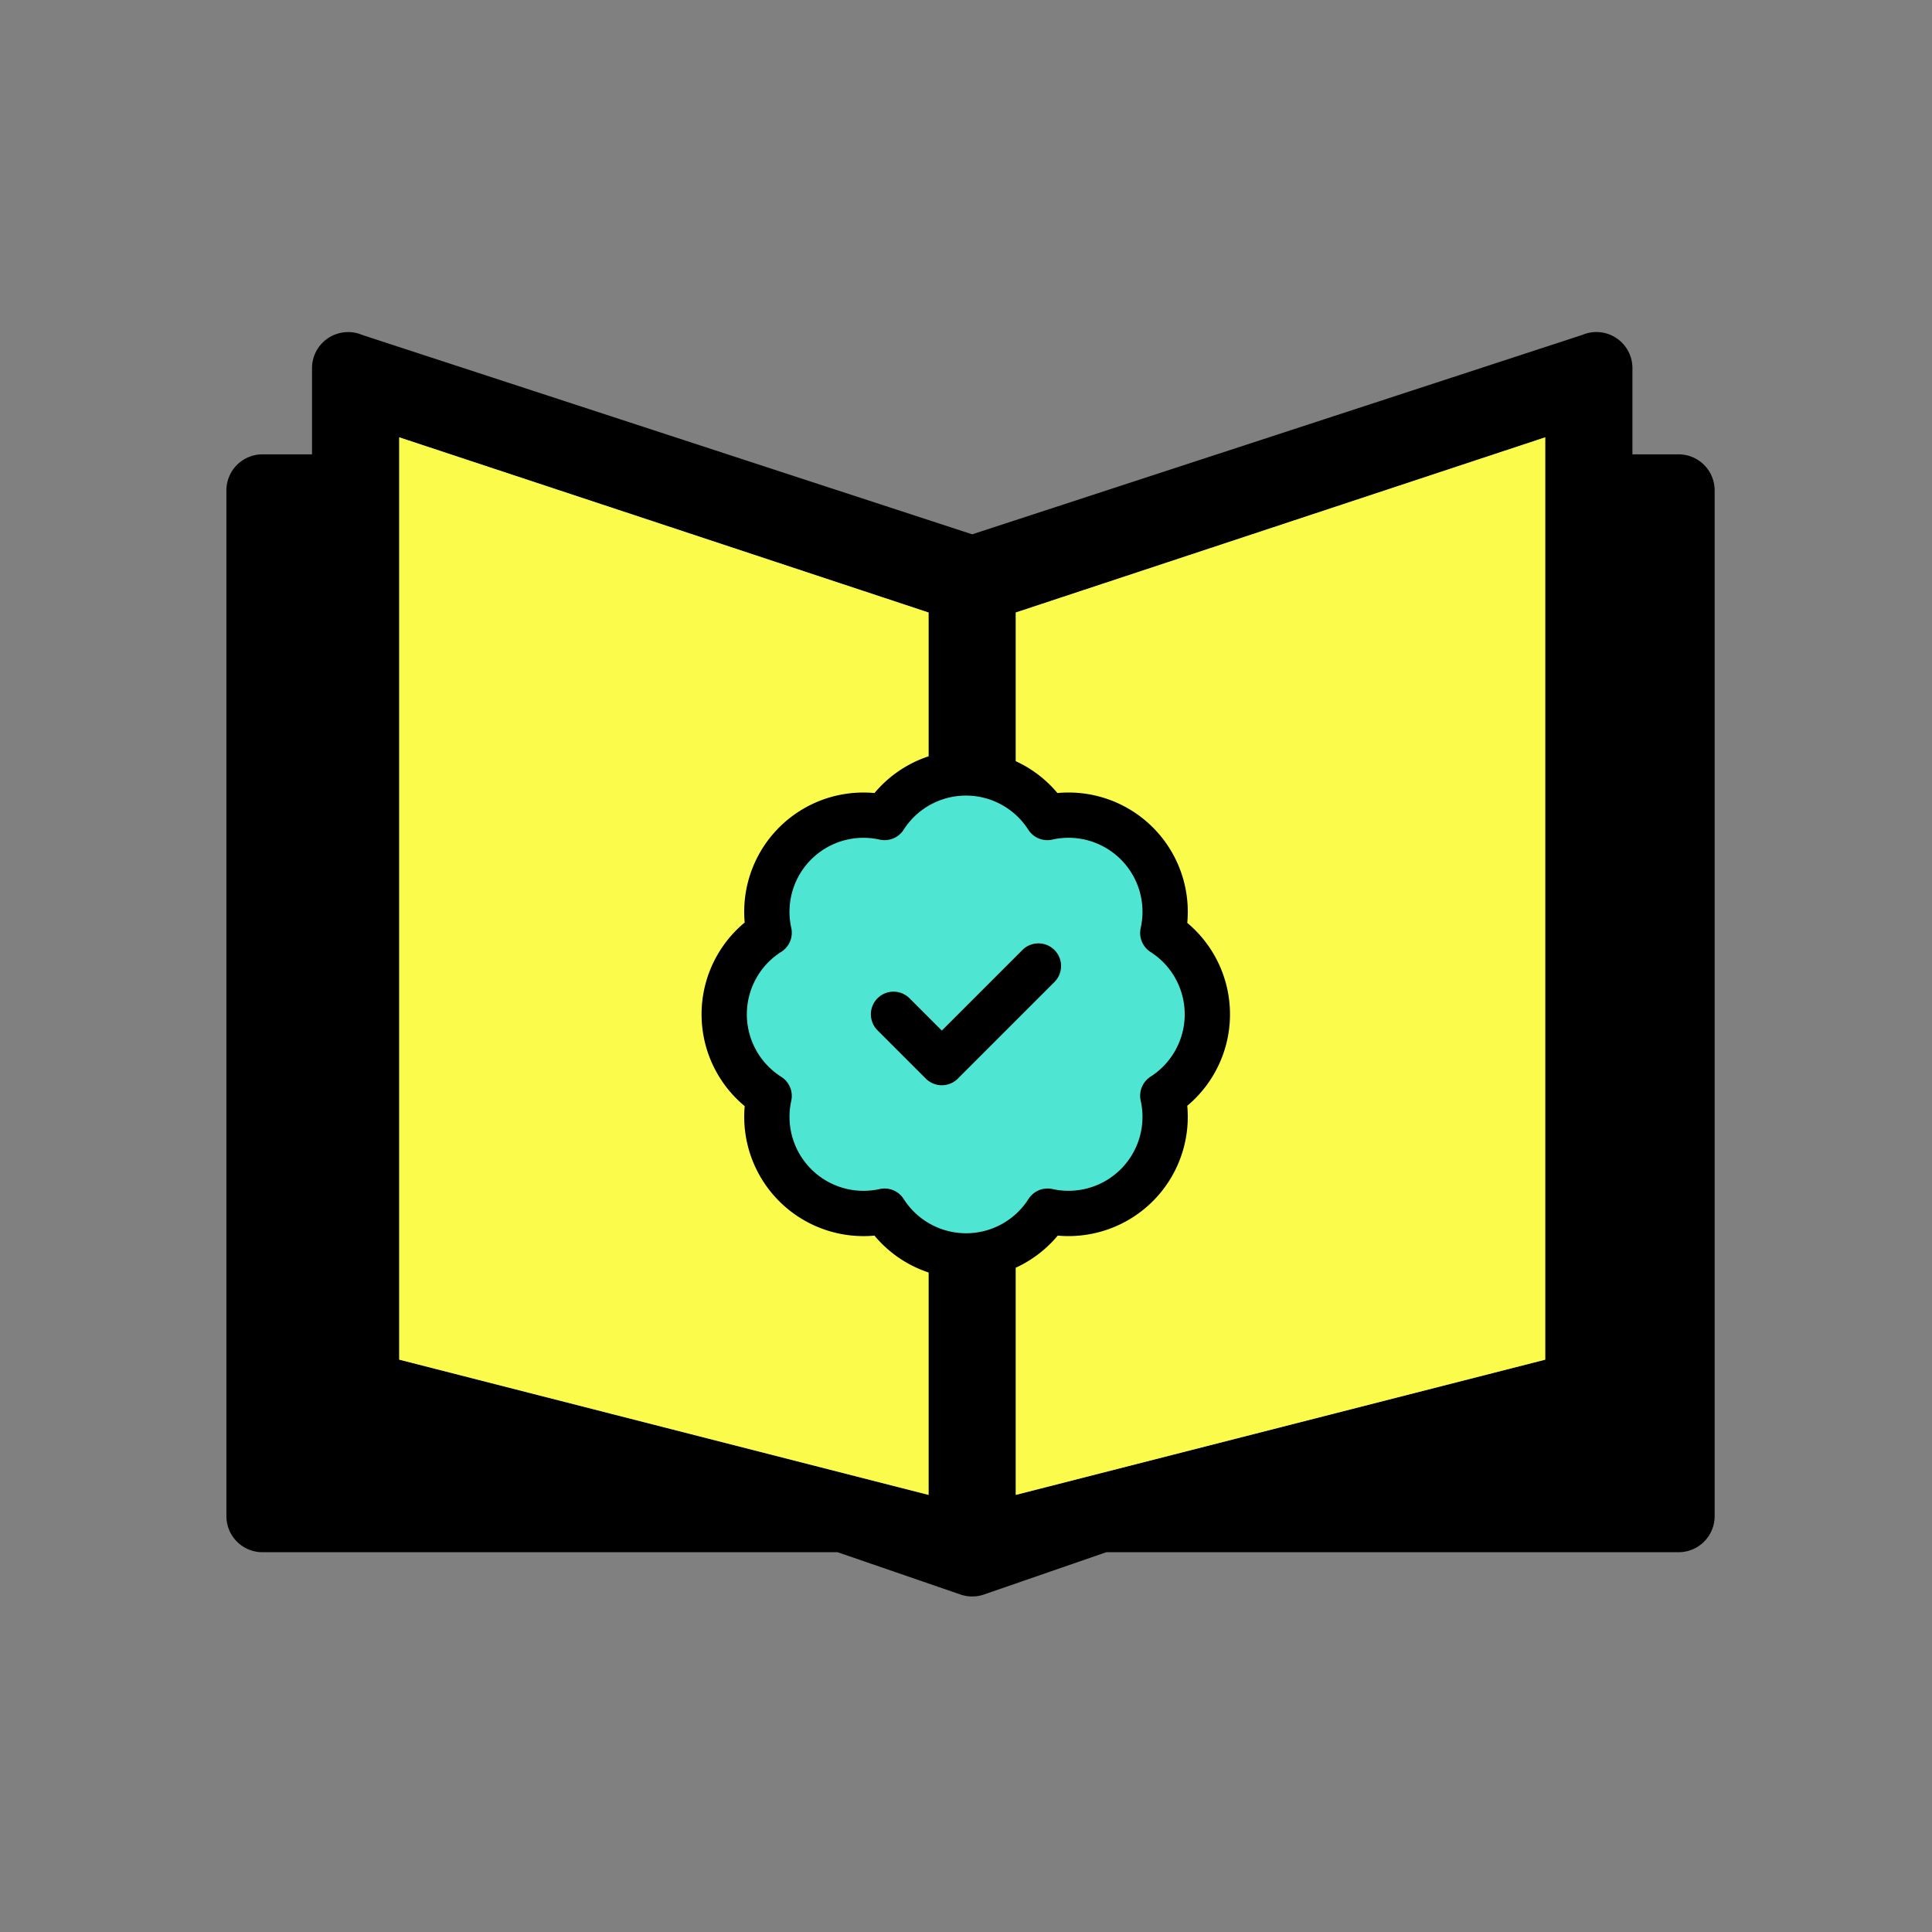
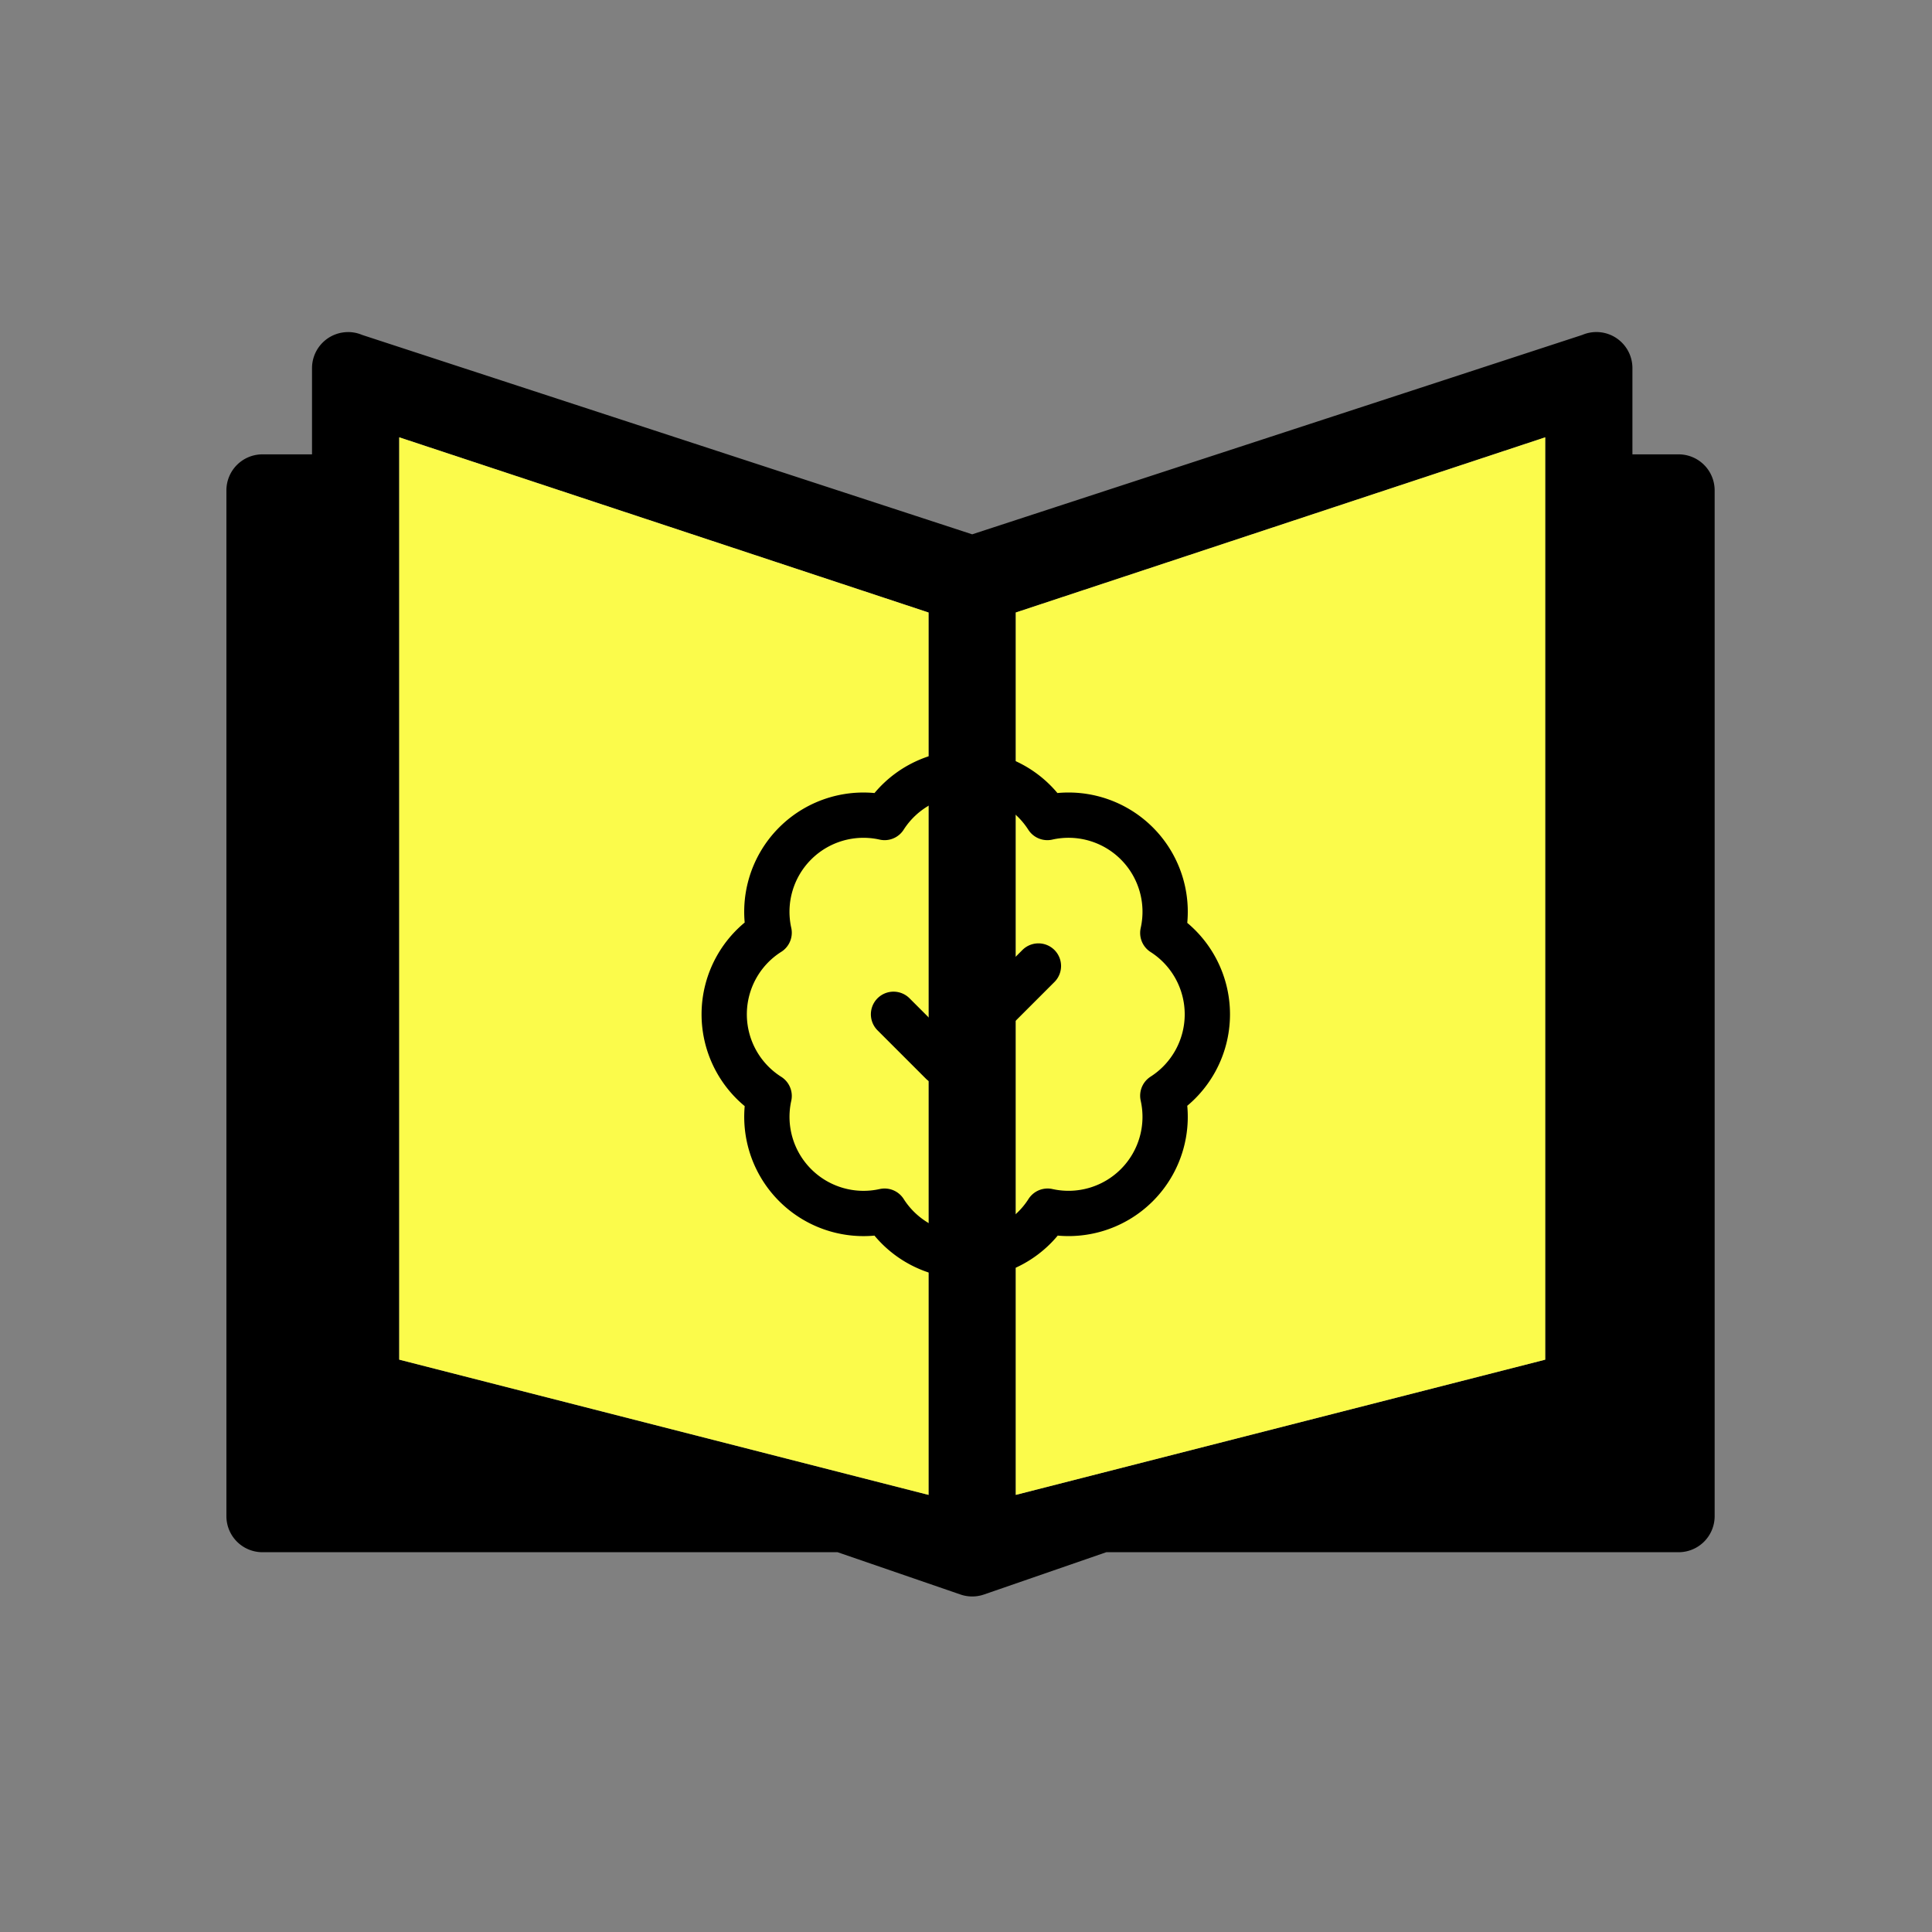
<svg xmlns="http://www.w3.org/2000/svg" width="64" height="64" fill="none">
  <rect width="100%" height="100%" fill="#808080" stroke="none" />
  <path fill-rule="evenodd" clip-rule="evenodd" d="M11.53 11.001a1.195 1.195 0 0 0-1.194 1.195v2.855H8.694A1.194 1.194 0 0 0 7.5 16.245v33.98a1.194 1.194 0 0 0 1.194 1.194h19.052l4.068 1.4c.254.088.53.088.784 0l4.049-1.4h18.959a1.194 1.194 0 0 0 1.194-1.194v-33.98a1.194 1.194 0 0 0-1.194-1.194h-1.53v-2.855a1.193 1.193 0 0 0-1.661-1.101L32.205 17.7l-20.208-6.605A1.195 1.195 0 0 0 11.53 11Zm1.695 3.486 17.534 5.803v29.23L13.225 45.04V14.487Zm37.962 0v30.554L33.649 49.52V20.29l17.538-5.803Z" fill="#000" />
  <path d="m13.225 14.487 17.534 5.803v29.23L13.225 45.04V14.487ZM51.187 14.487v30.554L33.649 49.52V20.29l17.538-5.803Z" fill="#FBFB4B" />
-   <path d="M25.479 30.897a3.2 3.2 0 0 1 3.824-3.816 3.2 3.2 0 0 1 5.392 0 3.2 3.2 0 0 1 3.824 3.824 3.2 3.2 0 0 1 0 5.392 3.2 3.2 0 0 1-3.816 3.824 3.2 3.2 0 0 1-5.4 0 3.202 3.202 0 0 1-3.824-3.816 3.2 3.2 0 0 1 0-5.408Z" fill="#4EE5D3" />
-   <path d="m29.599 33.6 1.6 1.6 3.2-3.2" fill="#4EE5D3" />
  <path d="m29.599 33.6 1.6 1.6 3.2-3.2m-8.92-1.103a3.2 3.2 0 0 1 3.824-3.816 3.2 3.2 0 0 1 5.392 0 3.2 3.2 0 0 1 3.824 3.824 3.2 3.2 0 0 1 0 5.392 3.2 3.2 0 0 1-3.816 3.824 3.2 3.2 0 0 1-5.4 0 3.202 3.202 0 0 1-3.824-3.816 3.2 3.2 0 0 1 0-5.408Z" stroke="#000" stroke-width="1.5" stroke-linecap="round" stroke-linejoin="round" />
</svg>